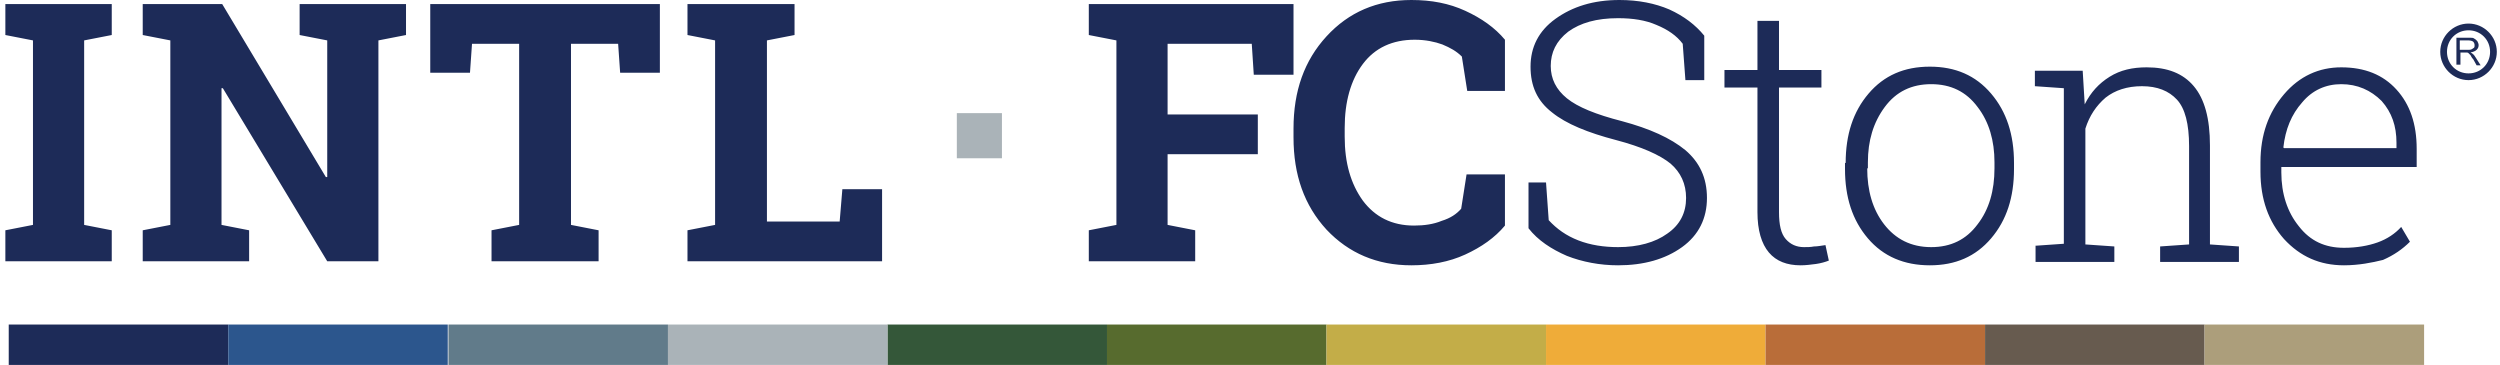
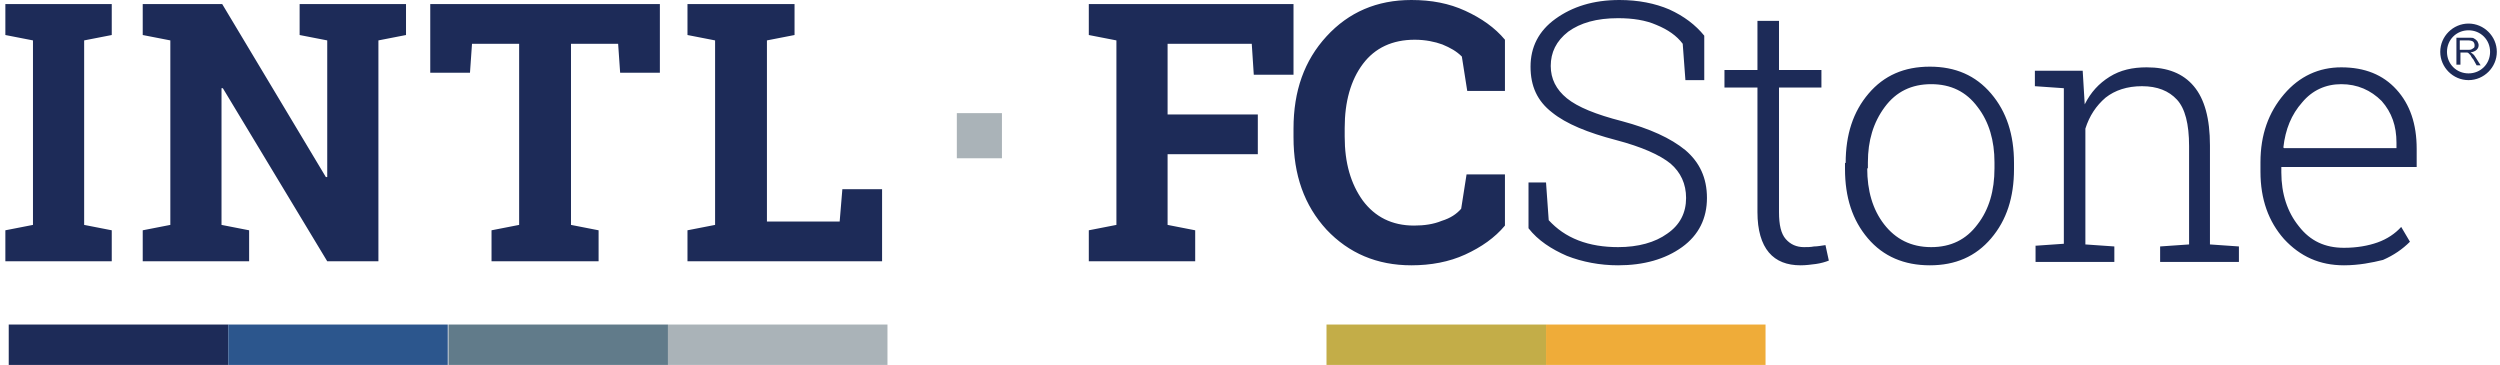
<svg xmlns="http://www.w3.org/2000/svg" width="274" height="40" viewBox="0 0 274 40" fill="none">
  <path d="M12.248 28.635H0.588V25.24L3.614 24.649V4.428L0.588 3.838V0.443H12.248V3.838L9.223 4.428V24.649L12.248 25.24V28.635ZM92.027 24.28H84.056V4.428L87.082 3.838V0.443H84.056H78.374H75.348V3.838L78.374 4.428V24.649L75.348 25.24V28.635H96.676V20.738H92.322L92.027 24.28ZM127.968 4.797H137.193L137.414 8.192H141.769V0.443H119.333V3.838L122.359 4.428V24.649L119.333 25.24V28.635H130.994V25.24L127.968 24.649V16.9H137.857V12.546H127.968V4.797ZM47.156 7.97H51.51L51.732 4.797H56.898V24.649L53.872 25.24V28.635H65.606V25.24L62.581 24.649V4.797H67.747L67.968 7.97H72.322V0.443H47.156V7.97ZM32.839 0.443V3.838L35.865 4.428V19.41H35.717L24.352 0.443H18.669H15.643V3.838L18.669 4.428V24.649L15.643 25.24V28.635H27.304V25.24L24.278 24.649V9.668H24.425L35.865 28.635H41.474V4.428L44.499 3.838V0.443H41.474H32.839ZM0.957 40H25.016V35.572H0.957V40ZM160.588 1.181C158.817 0.369 156.898 1.52588e-05 154.684 1.52588e-05C150.92 1.52588e-05 147.82 1.328 145.385 3.985C142.949 6.642 141.769 9.963 141.769 14.096V15.055C141.769 19.188 142.949 22.509 145.385 25.166C147.82 27.749 150.92 29.078 154.684 29.078C156.824 29.078 158.817 28.709 160.588 27.897C162.359 27.085 163.835 26.052 164.942 24.723V19.114H160.735L160.145 22.878C159.628 23.469 158.964 23.912 158.005 24.207C157.119 24.576 156.086 24.723 154.979 24.723C152.544 24.723 150.699 23.764 149.37 21.993C148.042 20.148 147.378 17.86 147.378 14.982V14.022C147.378 11.144 148.042 8.782 149.37 7.011C150.699 5.24 152.617 4.354 155.053 4.354C156.234 4.354 157.267 4.576 158.079 4.871C158.964 5.24 159.628 5.609 160.219 6.199L160.809 9.963H164.942V4.354C163.835 3.026 162.359 1.993 160.588 1.181ZM262.654 9.816C264.13 11.439 264.868 13.579 264.868 16.31V18.303H250.034V18.893C250.034 21.255 250.699 23.247 251.953 24.797C253.208 26.421 254.831 27.159 256.898 27.159C258.3 27.159 259.555 26.937 260.588 26.568C261.621 26.199 262.507 25.609 263.171 24.871L264.13 26.494C263.318 27.306 262.359 27.971 261.178 28.487C259.997 28.782 258.521 29.078 256.898 29.078C254.241 29.078 252.101 28.118 250.33 26.199C248.632 24.28 247.747 21.845 247.747 18.819V17.786C247.747 14.76 248.632 12.325 250.33 10.332C252.027 8.339 254.167 7.38 256.603 7.38C259.186 7.38 261.178 8.192 262.654 9.816ZM262.654 15.646C262.654 13.801 262.138 12.325 261.031 11.07C259.85 9.889 258.374 9.225 256.603 9.225C254.905 9.225 253.429 9.889 252.322 11.218C251.141 12.546 250.477 14.17 250.256 16.162L250.33 16.236H262.654V15.646ZM242.211 15.941C242.211 12.989 241.621 10.849 240.44 9.447C239.259 8.044 237.562 7.38 235.274 7.38C233.724 7.38 232.396 7.675 231.215 8.413C230.034 9.151 229.149 10.111 228.485 11.439L228.263 7.749H223.023V9.447L226.197 9.668V26.716L223.023 26.937H223.097V28.709H231.732V27.011L228.558 26.79V14.096C229.001 12.694 229.739 11.587 230.772 10.701C231.806 9.889 233.134 9.447 234.758 9.447C236.455 9.447 237.71 9.963 238.595 10.922C239.481 11.882 239.924 13.579 239.924 16.015V26.79L236.75 27.011V28.709H245.385V27.011L242.211 26.79V15.941ZM184.721 16.458C183.097 15.129 180.809 14.096 177.783 13.284C174.905 12.546 172.913 11.734 171.732 10.775C170.551 9.816 169.961 8.635 169.961 7.232C169.961 5.756 170.551 4.502 171.879 3.469C173.208 2.509 174.979 1.993 177.341 1.993C178.964 1.993 180.366 2.214 181.547 2.731C182.802 3.247 183.761 3.911 184.426 4.797L184.721 8.782H186.64H186.787V3.911C185.828 2.731 184.573 1.771 182.949 1.033C181.4 0.369 179.555 1.52588e-05 177.488 1.52588e-05C174.61 1.52588e-05 172.322 0.738 170.477 2.066C168.632 3.395 167.747 5.166 167.747 7.306C167.747 9.447 168.485 11.07 170.108 12.325C171.658 13.579 174.02 14.539 177.119 15.351C179.924 16.089 181.916 16.974 183.097 17.934C184.204 18.893 184.795 20.148 184.795 21.697C184.795 23.321 184.13 24.649 182.728 25.609C181.4 26.568 179.555 27.085 177.341 27.085C175.791 27.085 174.315 26.863 172.986 26.347C171.658 25.83 170.625 25.092 169.739 24.133L169.444 20H167.525V25.018C168.558 26.347 170.034 27.306 171.732 28.044C173.429 28.709 175.348 29.078 177.341 29.078C180.145 29.078 182.507 28.413 184.352 27.085C186.197 25.756 187.082 23.912 187.082 21.697C187.082 19.483 186.271 17.786 184.721 16.458ZM198.817 27.011C198.448 27.085 198.079 27.085 197.71 27.085C196.898 27.085 196.234 26.79 195.717 26.199C195.2 25.609 194.979 24.649 194.979 23.247V9.594H199.628V7.675H194.979V2.288H192.617V7.675H189.001V9.594H192.617V23.247C192.617 25.24 193.06 26.716 193.872 27.675C194.684 28.635 195.865 29.078 197.341 29.078C197.931 29.078 198.448 29.004 199.038 28.93C199.555 28.856 200.071 28.709 200.44 28.561L200.071 26.863C199.555 26.937 199.186 27.011 198.817 27.011ZM218.226 10.258C219.924 12.251 220.735 14.76 220.735 17.86V18.524C220.735 21.624 219.924 24.133 218.226 26.125C216.529 28.118 214.315 29.078 211.51 29.078C208.706 29.078 206.418 28.118 204.721 26.125C203.023 24.133 202.212 21.624 202.212 18.524V17.86H202.285C202.285 14.76 203.097 12.251 204.795 10.258C206.492 8.266 208.706 7.306 211.51 7.306C214.315 7.306 216.529 8.266 218.226 10.258ZM218.595 17.786C218.595 15.424 218.005 13.358 216.75 11.734C215.496 10.037 213.798 9.225 211.658 9.225C209.518 9.225 207.82 10.037 206.566 11.734C205.311 13.432 204.721 15.424 204.721 17.786V18.45H204.647C204.647 20.886 205.237 22.952 206.492 24.576C207.747 26.199 209.444 27.085 211.658 27.085C213.798 27.085 215.496 26.273 216.75 24.576C218.005 22.952 218.595 20.886 218.595 18.45V17.786ZM271.363 6.347L271.879 7.159H271.437L271.068 6.494C270.92 6.347 270.846 6.199 270.772 6.052C270.699 5.978 270.625 5.904 270.551 5.83C270.477 5.756 270.403 5.756 270.33 5.756C270.256 5.756 270.182 5.756 270.108 5.756H269.665V7.085H269.223V4.133H270.551C270.846 4.133 271.068 4.133 271.141 4.207C271.289 4.28 271.363 4.354 271.51 4.502C271.584 4.649 271.658 4.797 271.658 4.945C271.658 5.166 271.584 5.314 271.437 5.461C271.289 5.609 271.068 5.683 270.772 5.756C270.846 5.83 270.994 5.83 270.994 5.904C271.141 5.978 271.215 6.125 271.363 6.347ZM270.92 5.387C270.994 5.314 271.068 5.314 271.141 5.24C271.215 5.166 271.215 5.092 271.215 4.945C271.215 4.797 271.141 4.649 271.068 4.576C270.994 4.502 270.772 4.428 270.551 4.428H269.592V5.461H270.477C270.699 5.461 270.772 5.461 270.92 5.387ZM273.651 5.683C273.651 7.38 272.248 8.782 270.551 8.782C268.854 8.782 267.451 7.38 267.451 5.683C267.451 3.985 268.854 2.583 270.551 2.583C272.248 2.583 273.651 3.985 273.651 5.683ZM272.913 5.683C272.913 4.354 271.879 3.321 270.551 3.321C269.223 3.321 268.189 4.354 268.189 5.683C268.189 7.011 269.223 8.044 270.551 8.044C271.879 8.044 272.913 7.011 272.913 5.683Z" fill="#1D2B58" />
  <path d="M49.076 35.572H25.017V40H49.076V35.572Z" fill="#2C568D" />
  <path d="M73.209 35.572H49.149V40H73.209V35.572Z" fill="#617B8A" />
-   <path d="M121.326 35.572H97.267V40H121.326V35.572Z" fill="#345739" />
-   <path d="M145.385 35.572H121.326V40H145.385V35.572Z" fill="#576B2E" />
  <path d="M169.444 35.572H145.385V40H169.444V35.572Z" fill="#C3AD48" />
  <path d="M193.503 35.572H169.444V40H193.503V35.572Z" fill="#EFAC39" />
-   <path d="M217.562 35.572H193.503V40H217.562V35.572Z" fill="#B96D39" />
-   <path d="M241.621 35.572H217.562V40H241.621V35.572Z" fill="#675B4F" />
-   <path d="M265.681 35.572H241.622V40H265.681V35.572Z" fill="#AC9E7B" />
  <path d="M73.208 35.572H97.267V40H73.208V35.572ZM104.869 12.399H109.813V17.343H104.869V12.399Z" fill="#AAB3B8" />
</svg>